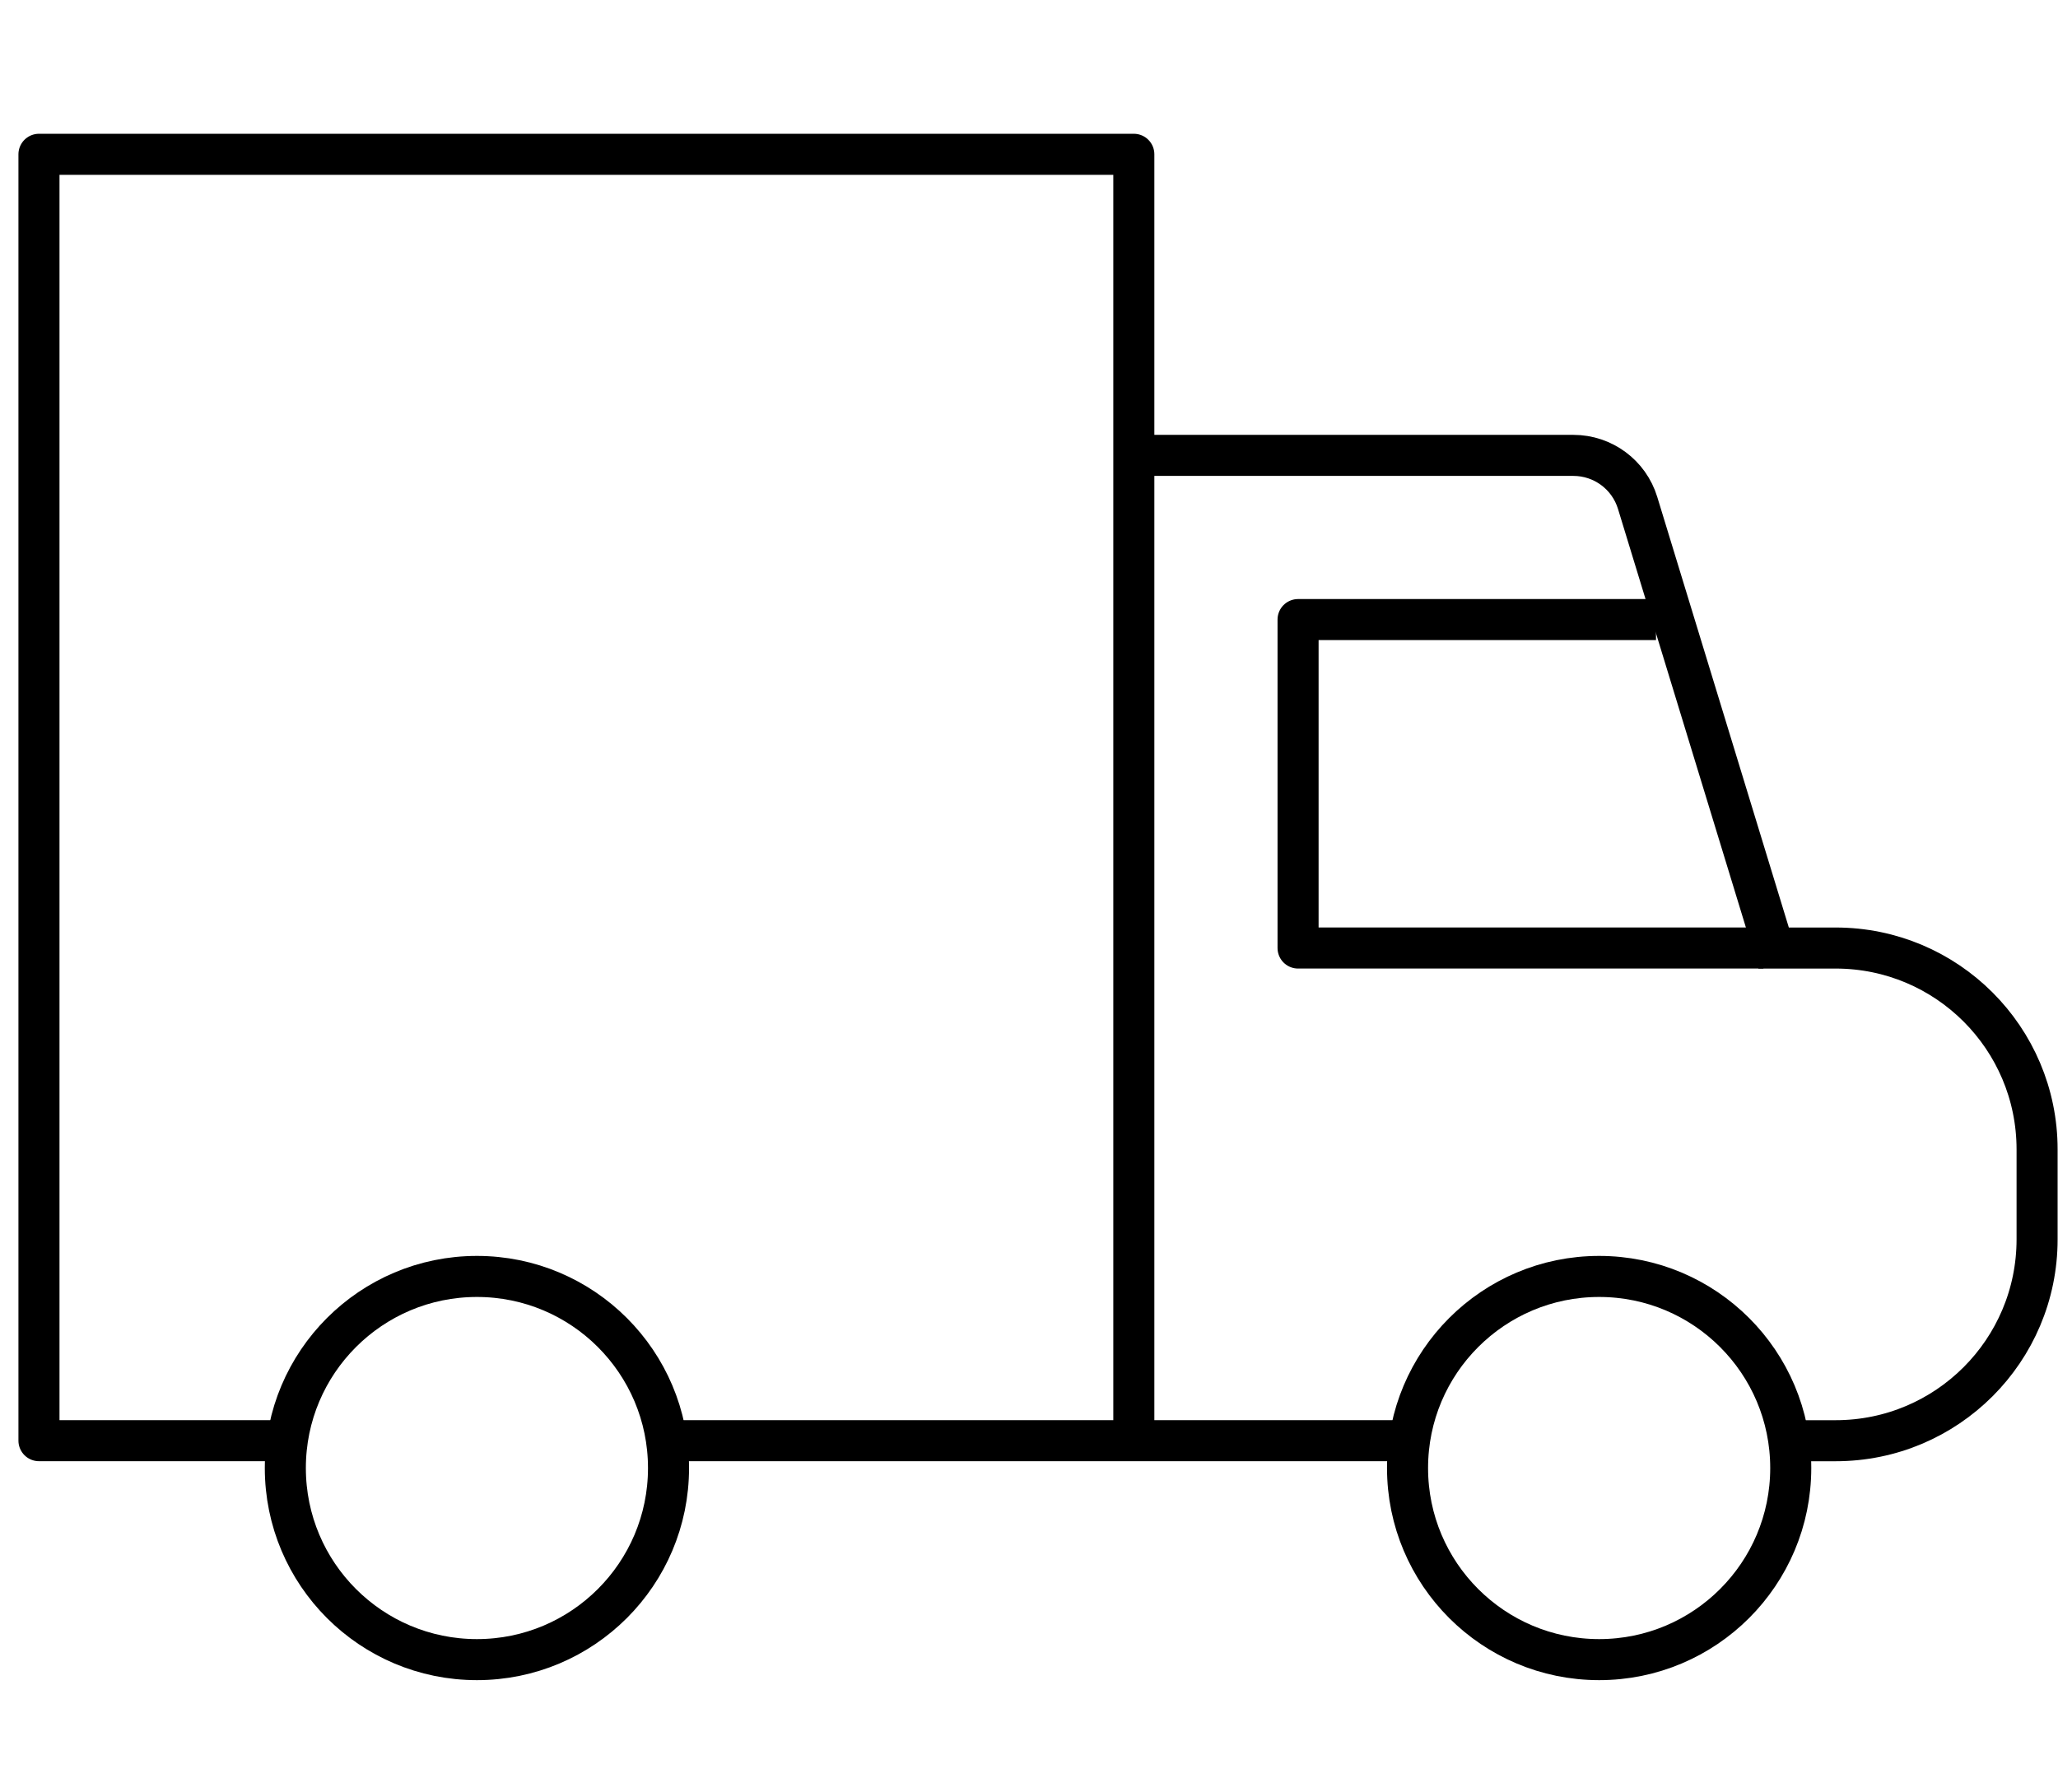
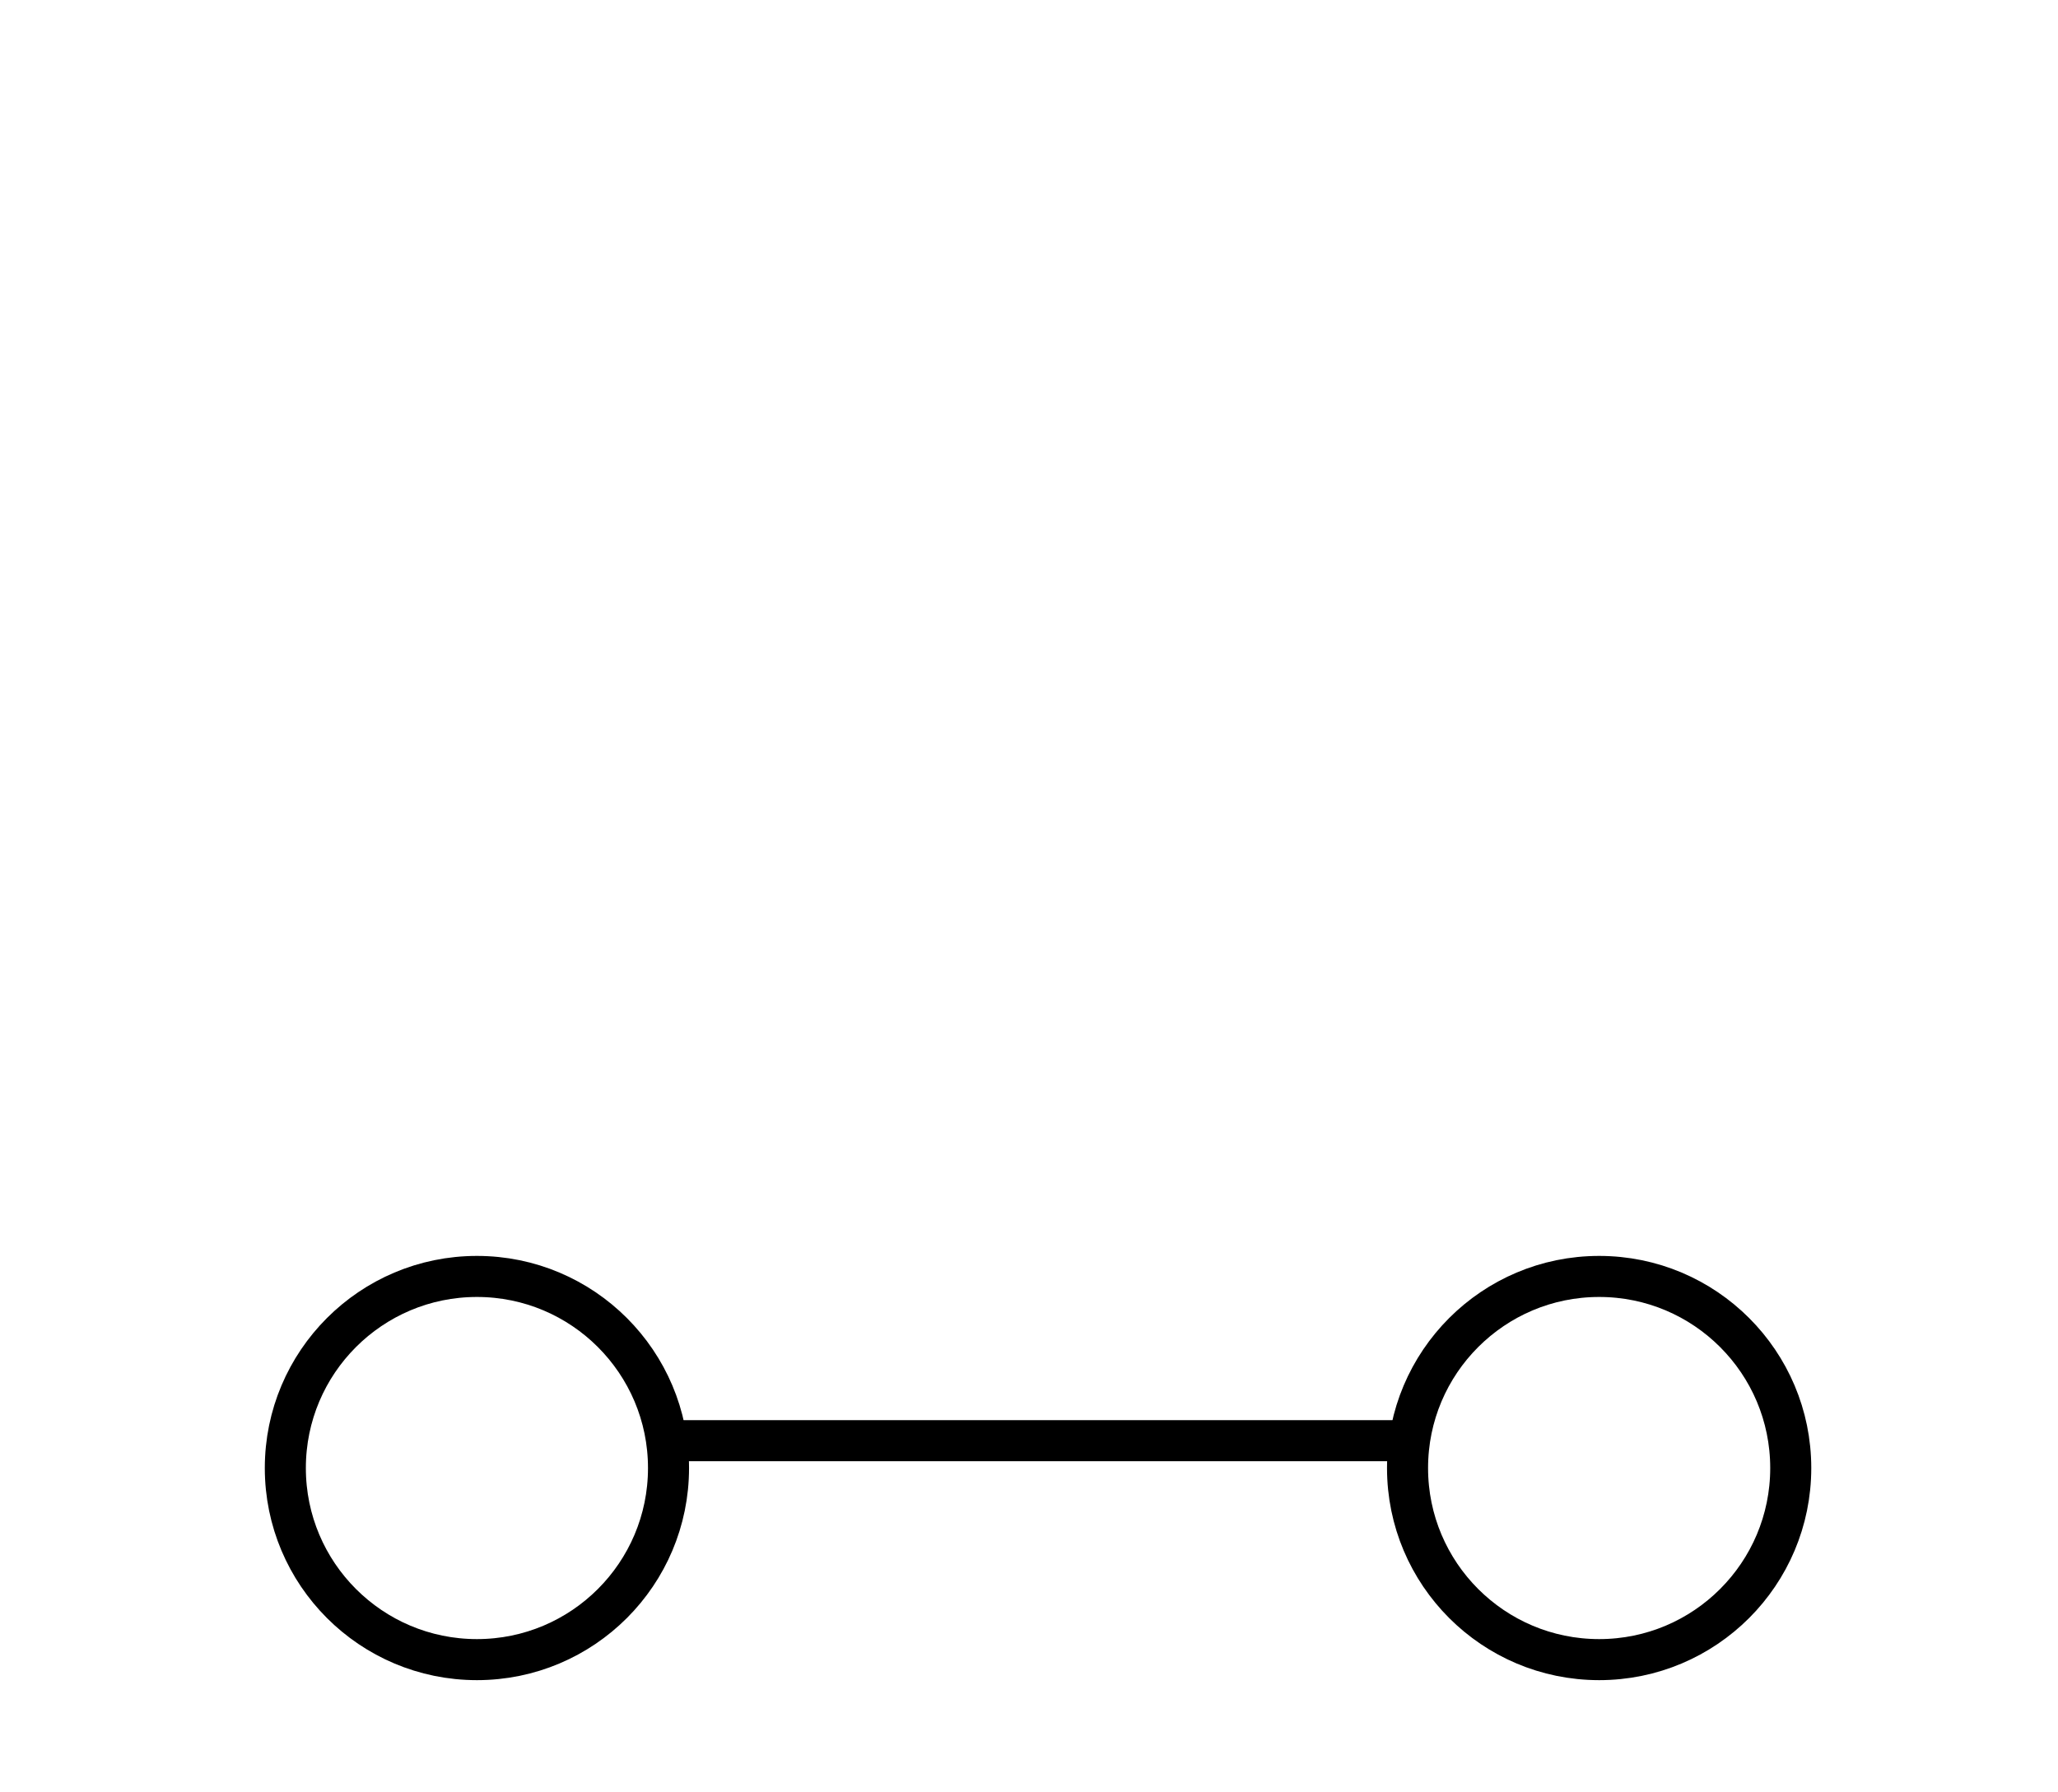
<svg xmlns="http://www.w3.org/2000/svg" width="93" height="81" viewBox="0 0 93 81" fill="none">
  <path d="M21.552 75.002C26.334 75.002 30.21 71.126 30.21 66.344C30.21 61.562 26.334 57.685 21.552 57.685C16.77 57.685 12.894 61.562 12.894 66.344C12.894 71.126 16.77 75.002 21.552 75.002Z" stroke="black" stroke-width="1.855" stroke-miterlimit="10" stroke-linejoin="round" />
  <path d="M72.265 75.002C77.047 75.002 80.923 71.126 80.923 66.344C80.923 61.562 77.047 57.685 72.265 57.685C67.483 57.685 63.606 61.562 63.606 66.344C63.606 71.126 67.483 75.002 72.265 75.002Z" stroke="black" stroke-width="1.855" stroke-miterlimit="10" stroke-linejoin="round" />
  <path d="M63.606 65.107L30.21 65.107" stroke="black" stroke-width="1.855" stroke-miterlimit="10" stroke-linejoin="round" />
-   <path d="M12.338 65.107H1.761V6.973H51.237V65.107" stroke="black" stroke-width="1.855" stroke-miterlimit="10" stroke-linejoin="round" />
-   <path d="M74.834 28H58.659V42.843H79.687" stroke="black" stroke-width="1.855" stroke-miterlimit="10" stroke-linejoin="round" />
-   <path d="M51.237 20.58H71.102C72.436 20.58 73.613 21.452 74.003 22.727L80.15 42.844H82.953C87.98 42.844 92.055 46.919 92.055 51.946V56.007C92.055 61.034 87.98 65.109 82.953 65.109H80.15" stroke="black" stroke-width="1.855" />
</svg>